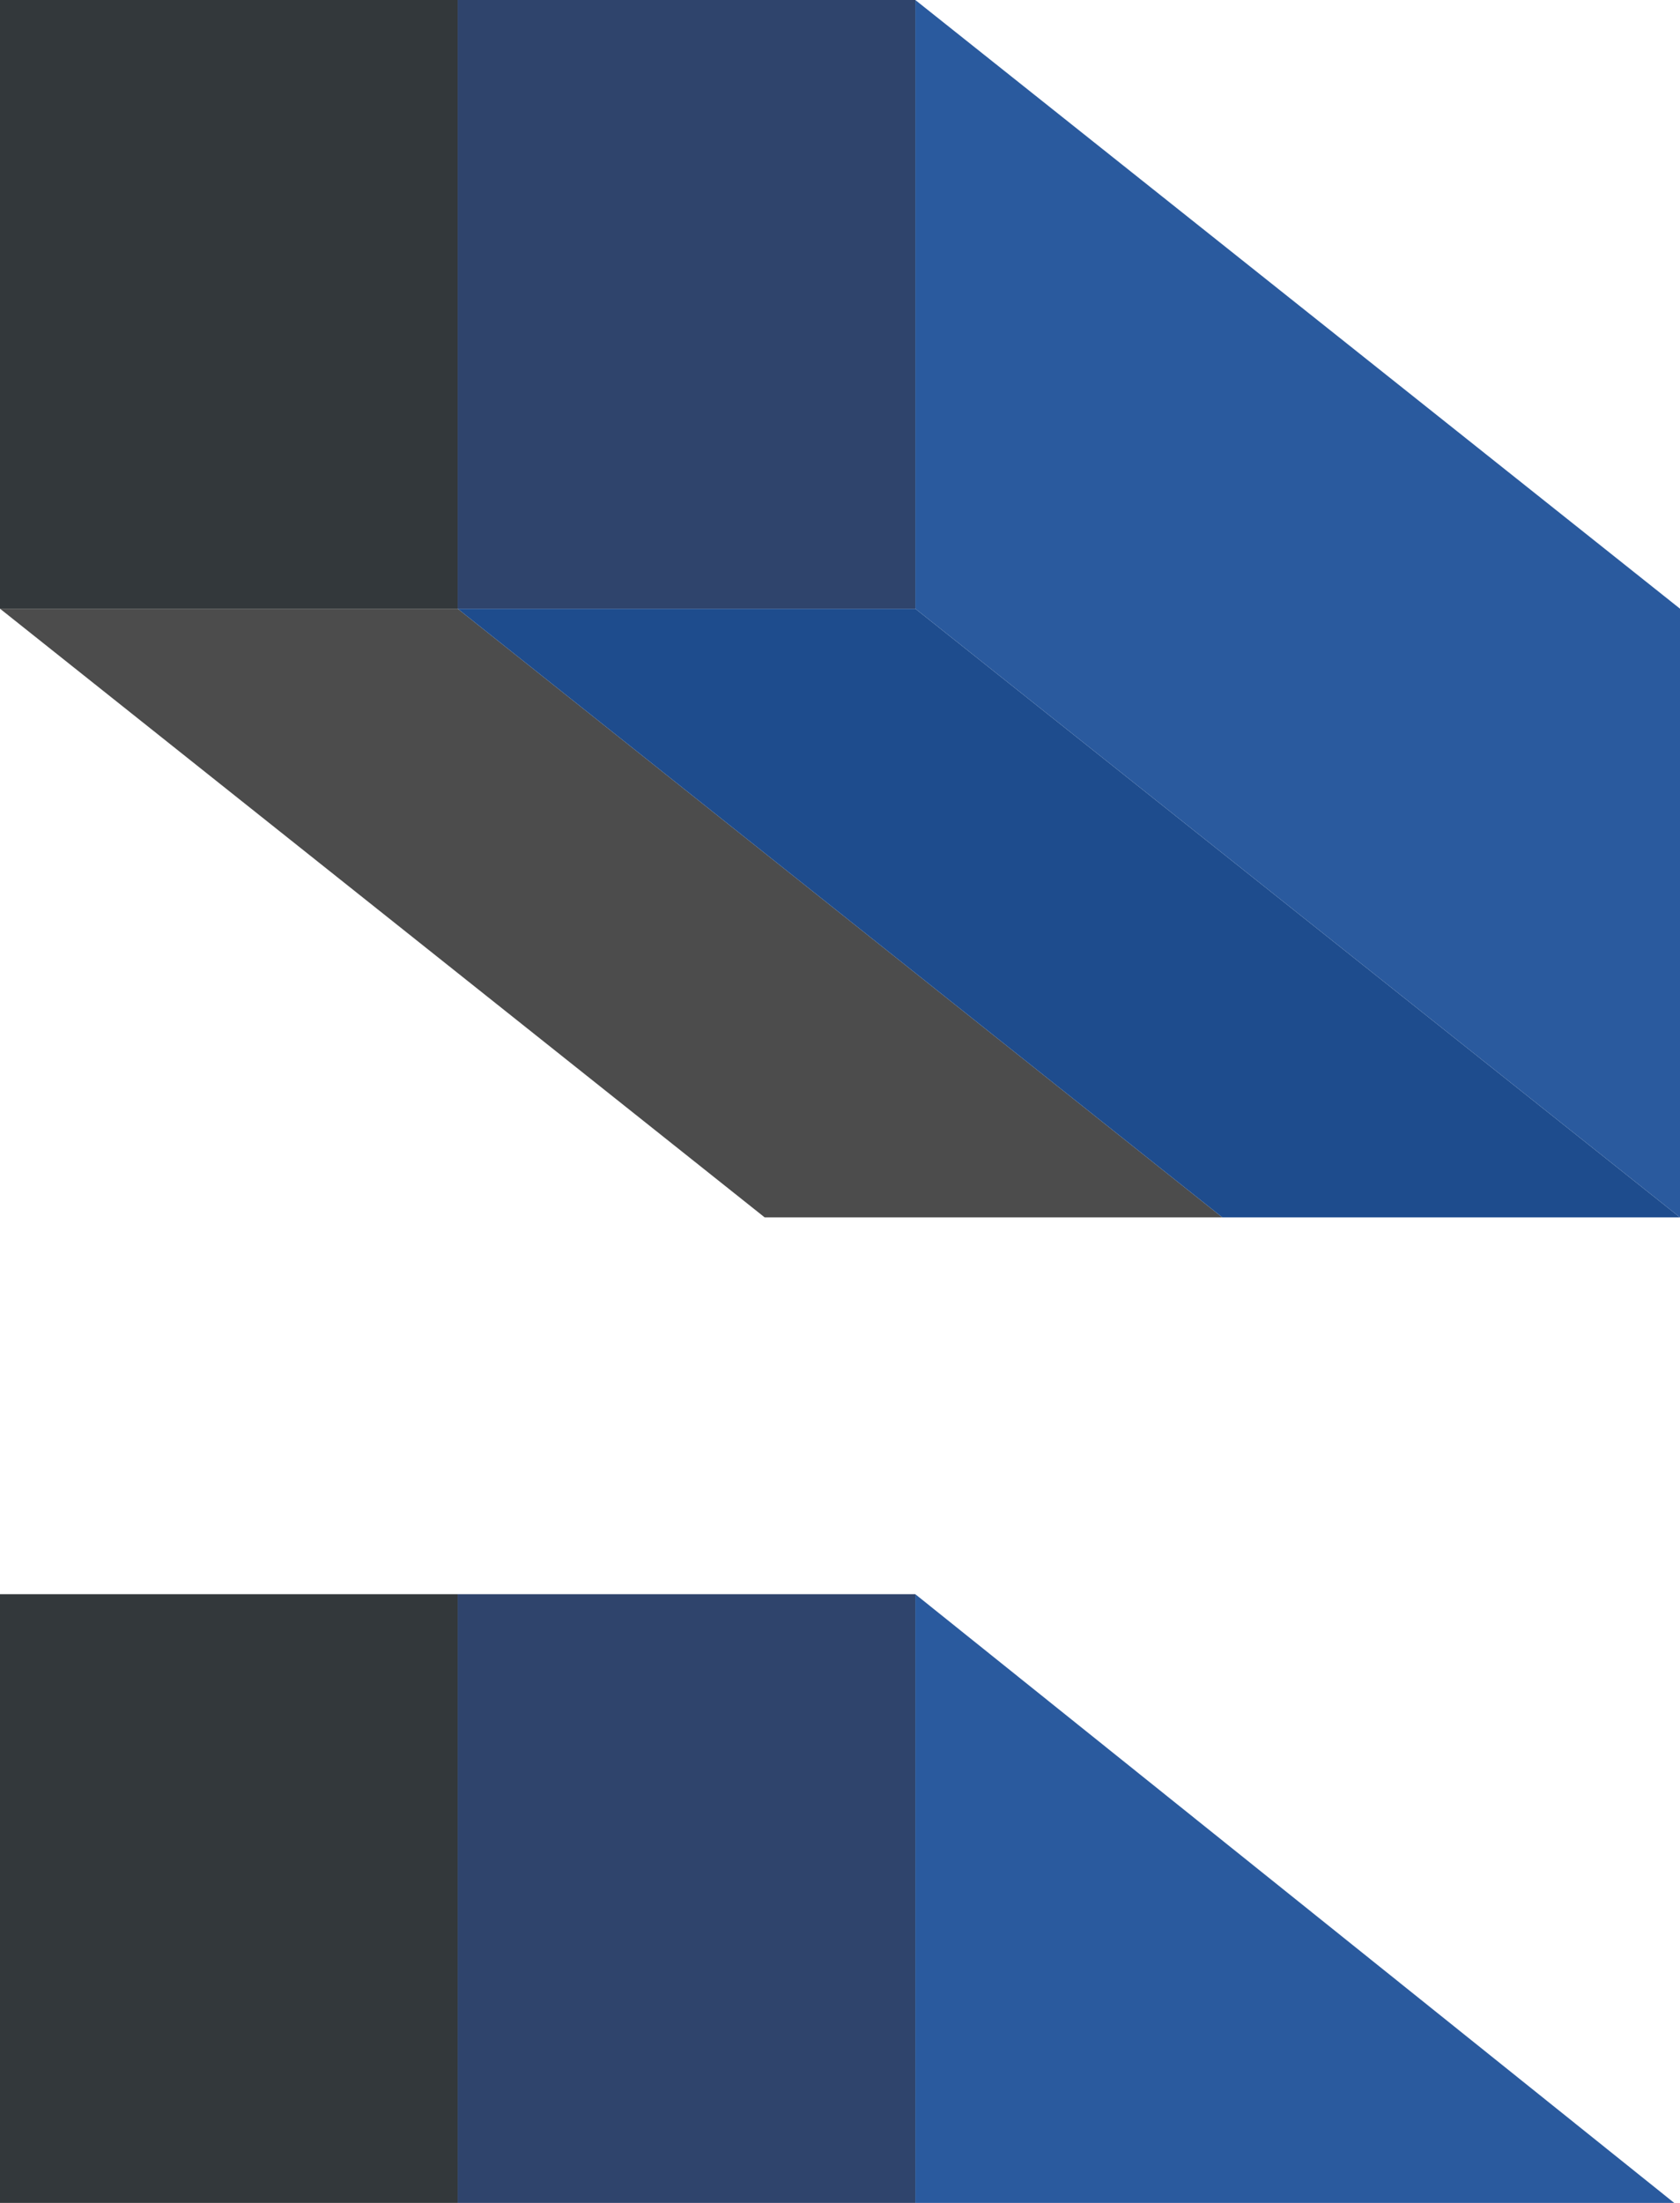
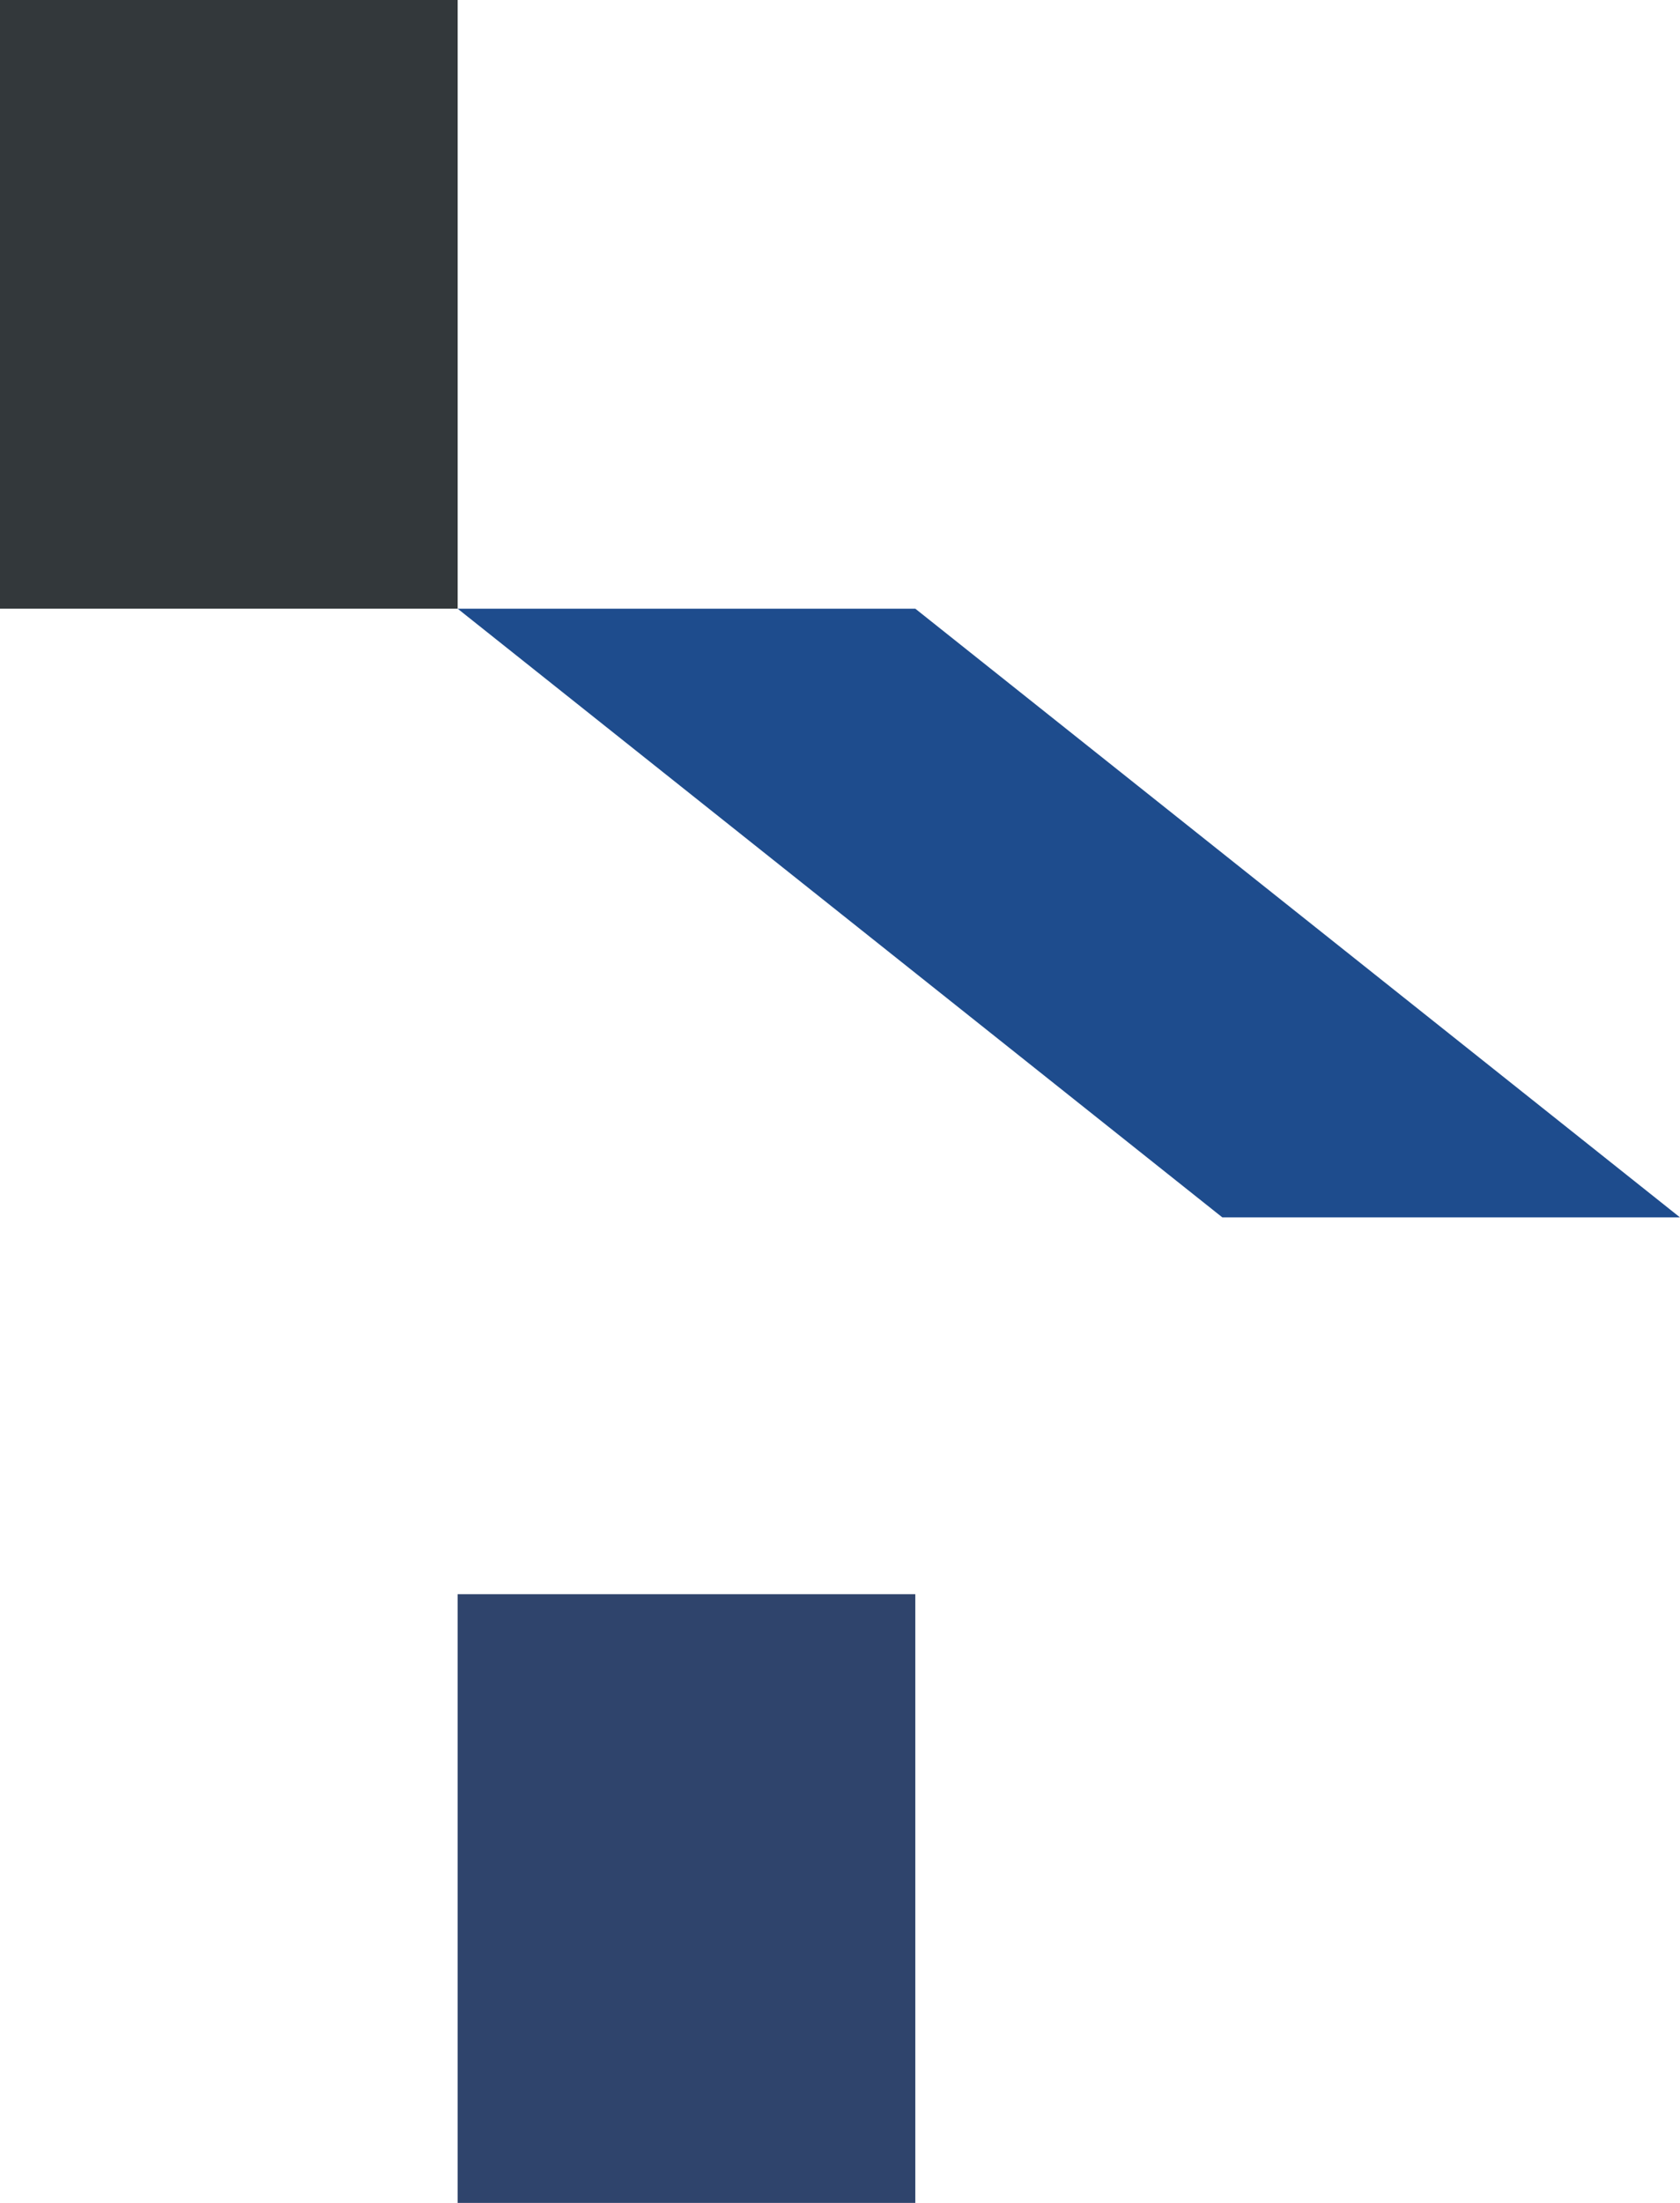
<svg xmlns="http://www.w3.org/2000/svg" version="1.1" viewBox="0 0 29 38">
  <defs>
    <style>
      .cls-1 {
        fill: #1e4c8d;
      }

      .cls-2 {
        fill: #4c4c4c;
      }

      .cls-3 {
        fill: #33383b;
      }

      .cls-4 {
        fill: #2f446c;
      }

      .cls-5 {
        fill: #2a5a9e;
      }
    </style>
  </defs>
  <g>
    <g id="Layer_1">
      <g id="Layer_1-2" data-name="Layer_1">
        <g>
          <g>
-             <polygon class="cls-2" points="0 10.5 13.2 21 21.1 21 7.9 10.5 0 10.5" />
            <polygon class="cls-1" points="7.9 10.5 21.1 21 29 21 15.8 10.5 7.9 10.5" />
-             <polygon class="cls-5" points="15.8 0 15.8 10.5 29 21 29 10.5 15.8 0" />
-             <rect class="cls-4" x="7.9" width="7.9" height="10.5" />
            <rect class="cls-3" width="7.9" height="10.5" />
          </g>
          <g>
-             <polygon class="cls-5" points="15.8 27.5 15.8 38 28.9 38 28.9 38 15.8 27.5" />
            <rect class="cls-4" x="7.9" y="27.5" width="7.9" height="10.5" />
-             <rect class="cls-3" y="27.5" width="7.9" height="10.5" />
          </g>
        </g>
      </g>
    </g>
  </g>
</svg>